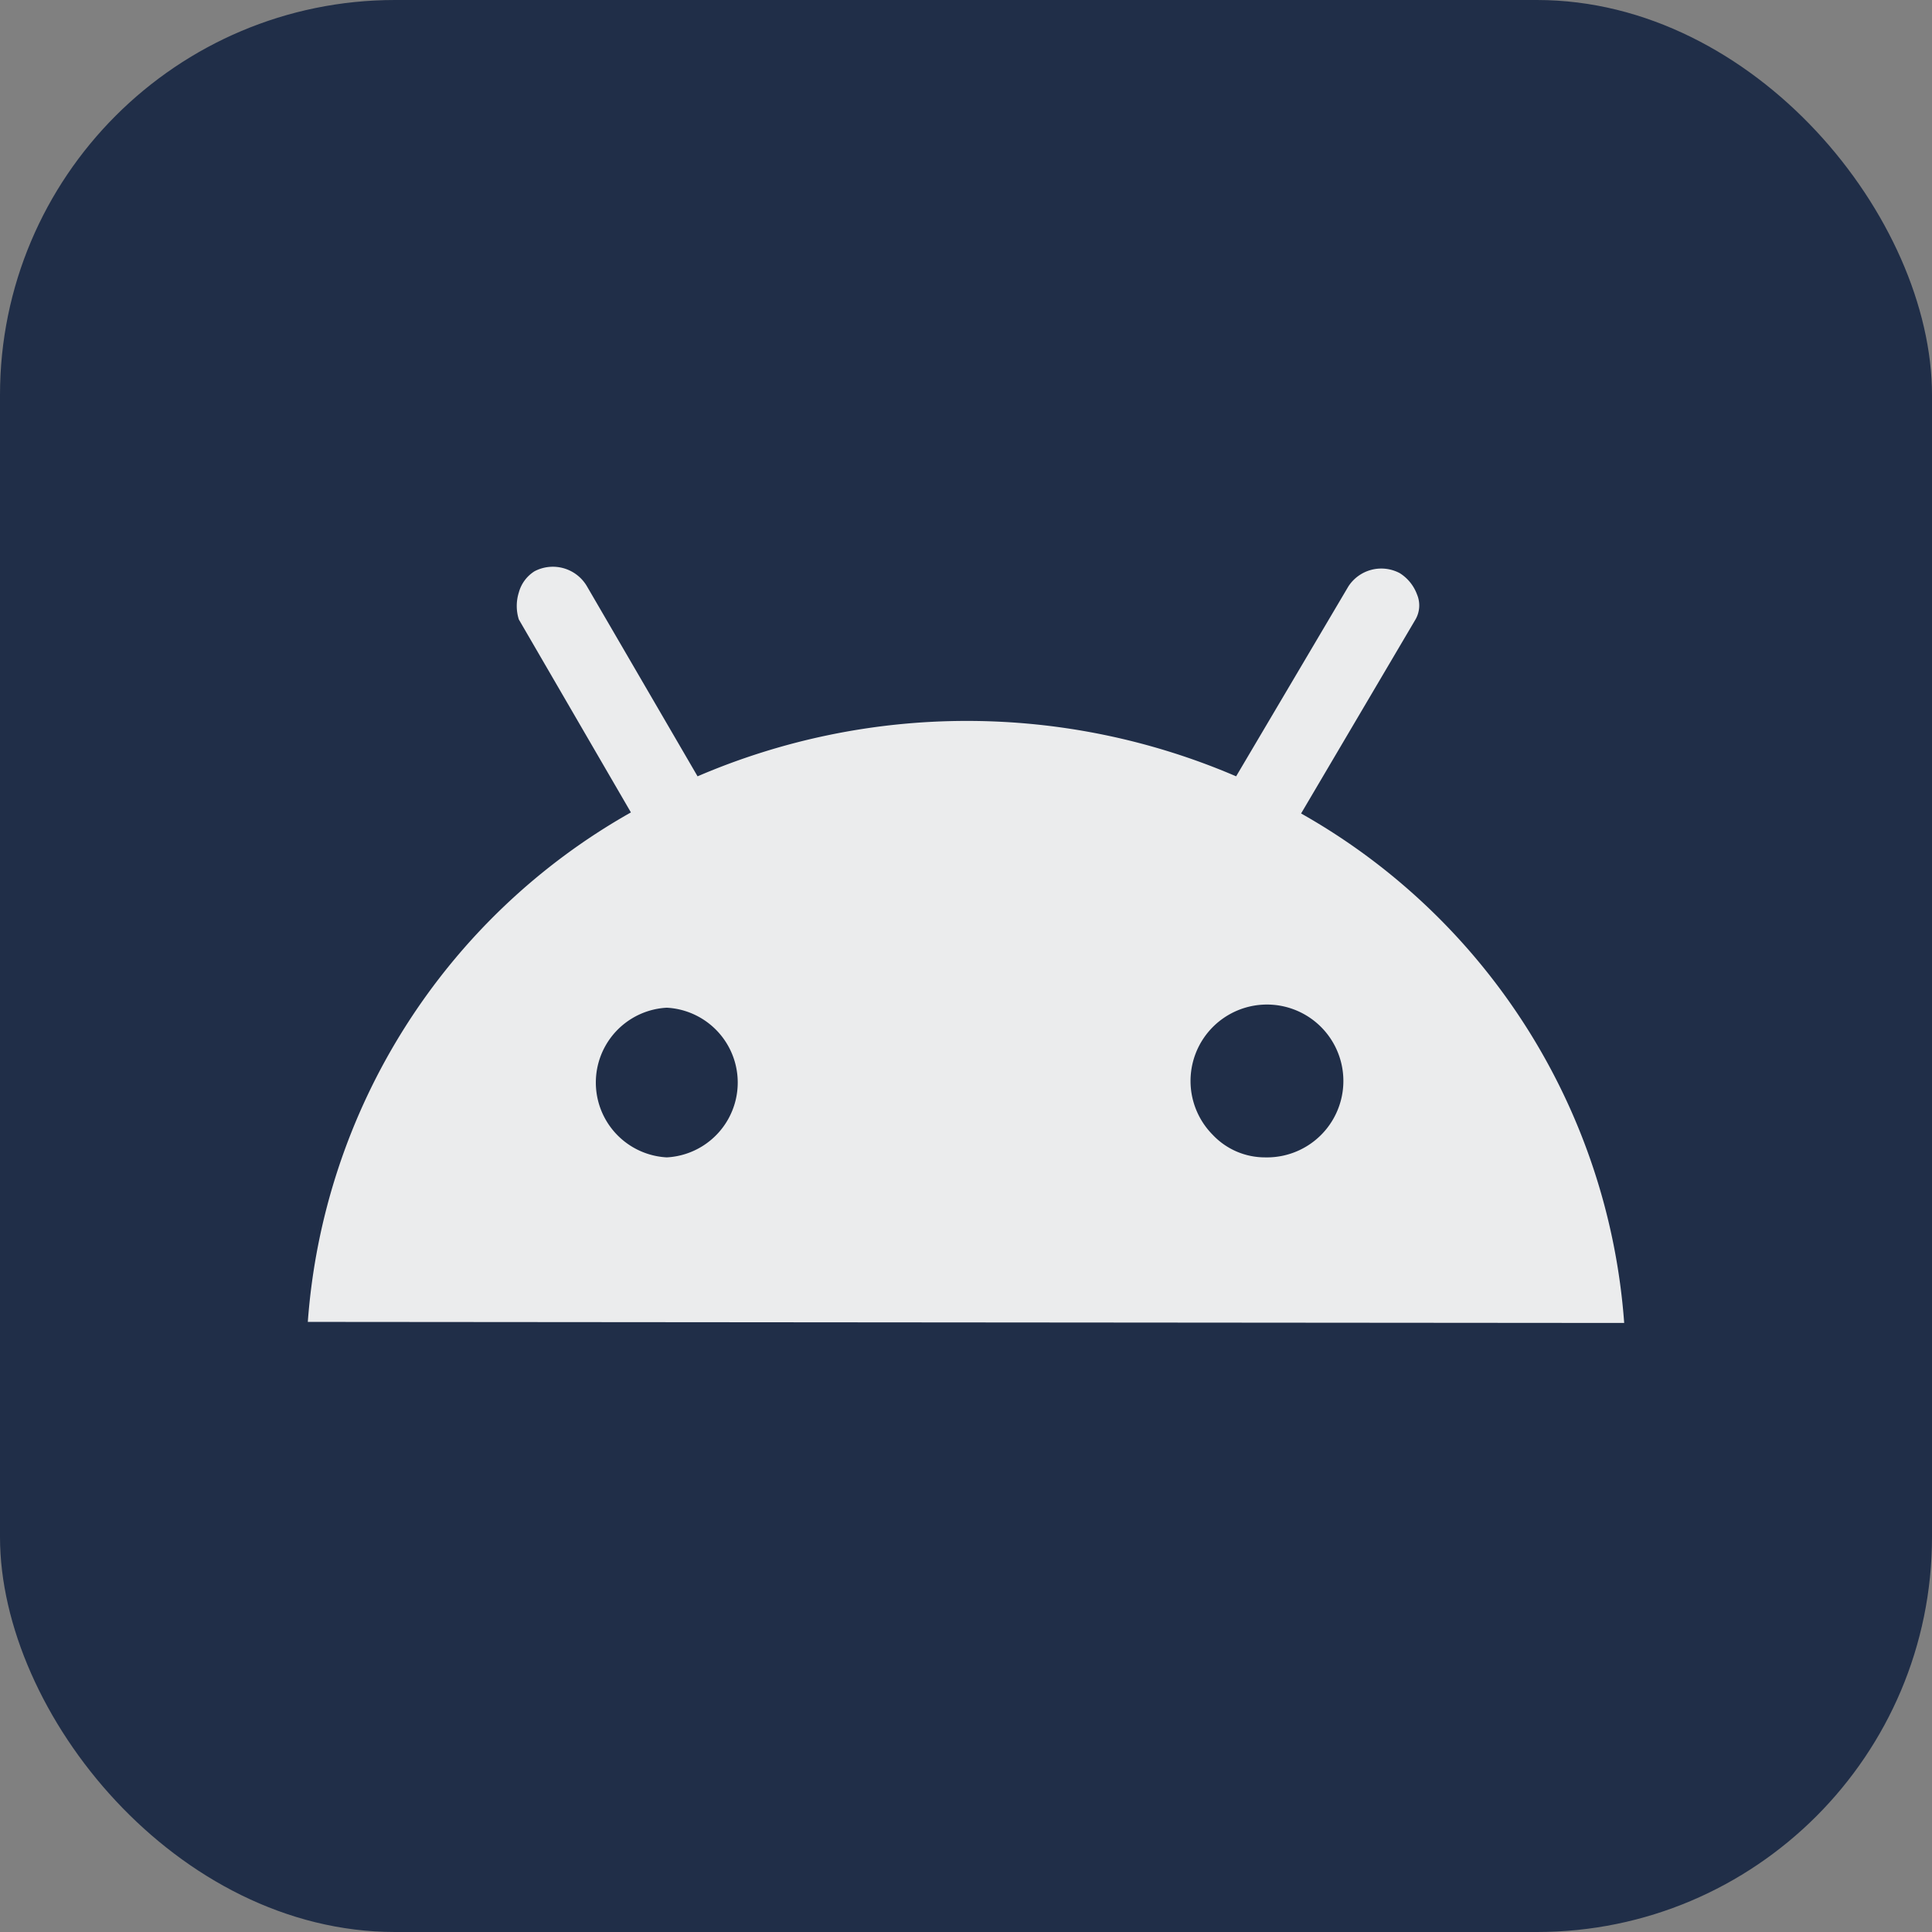
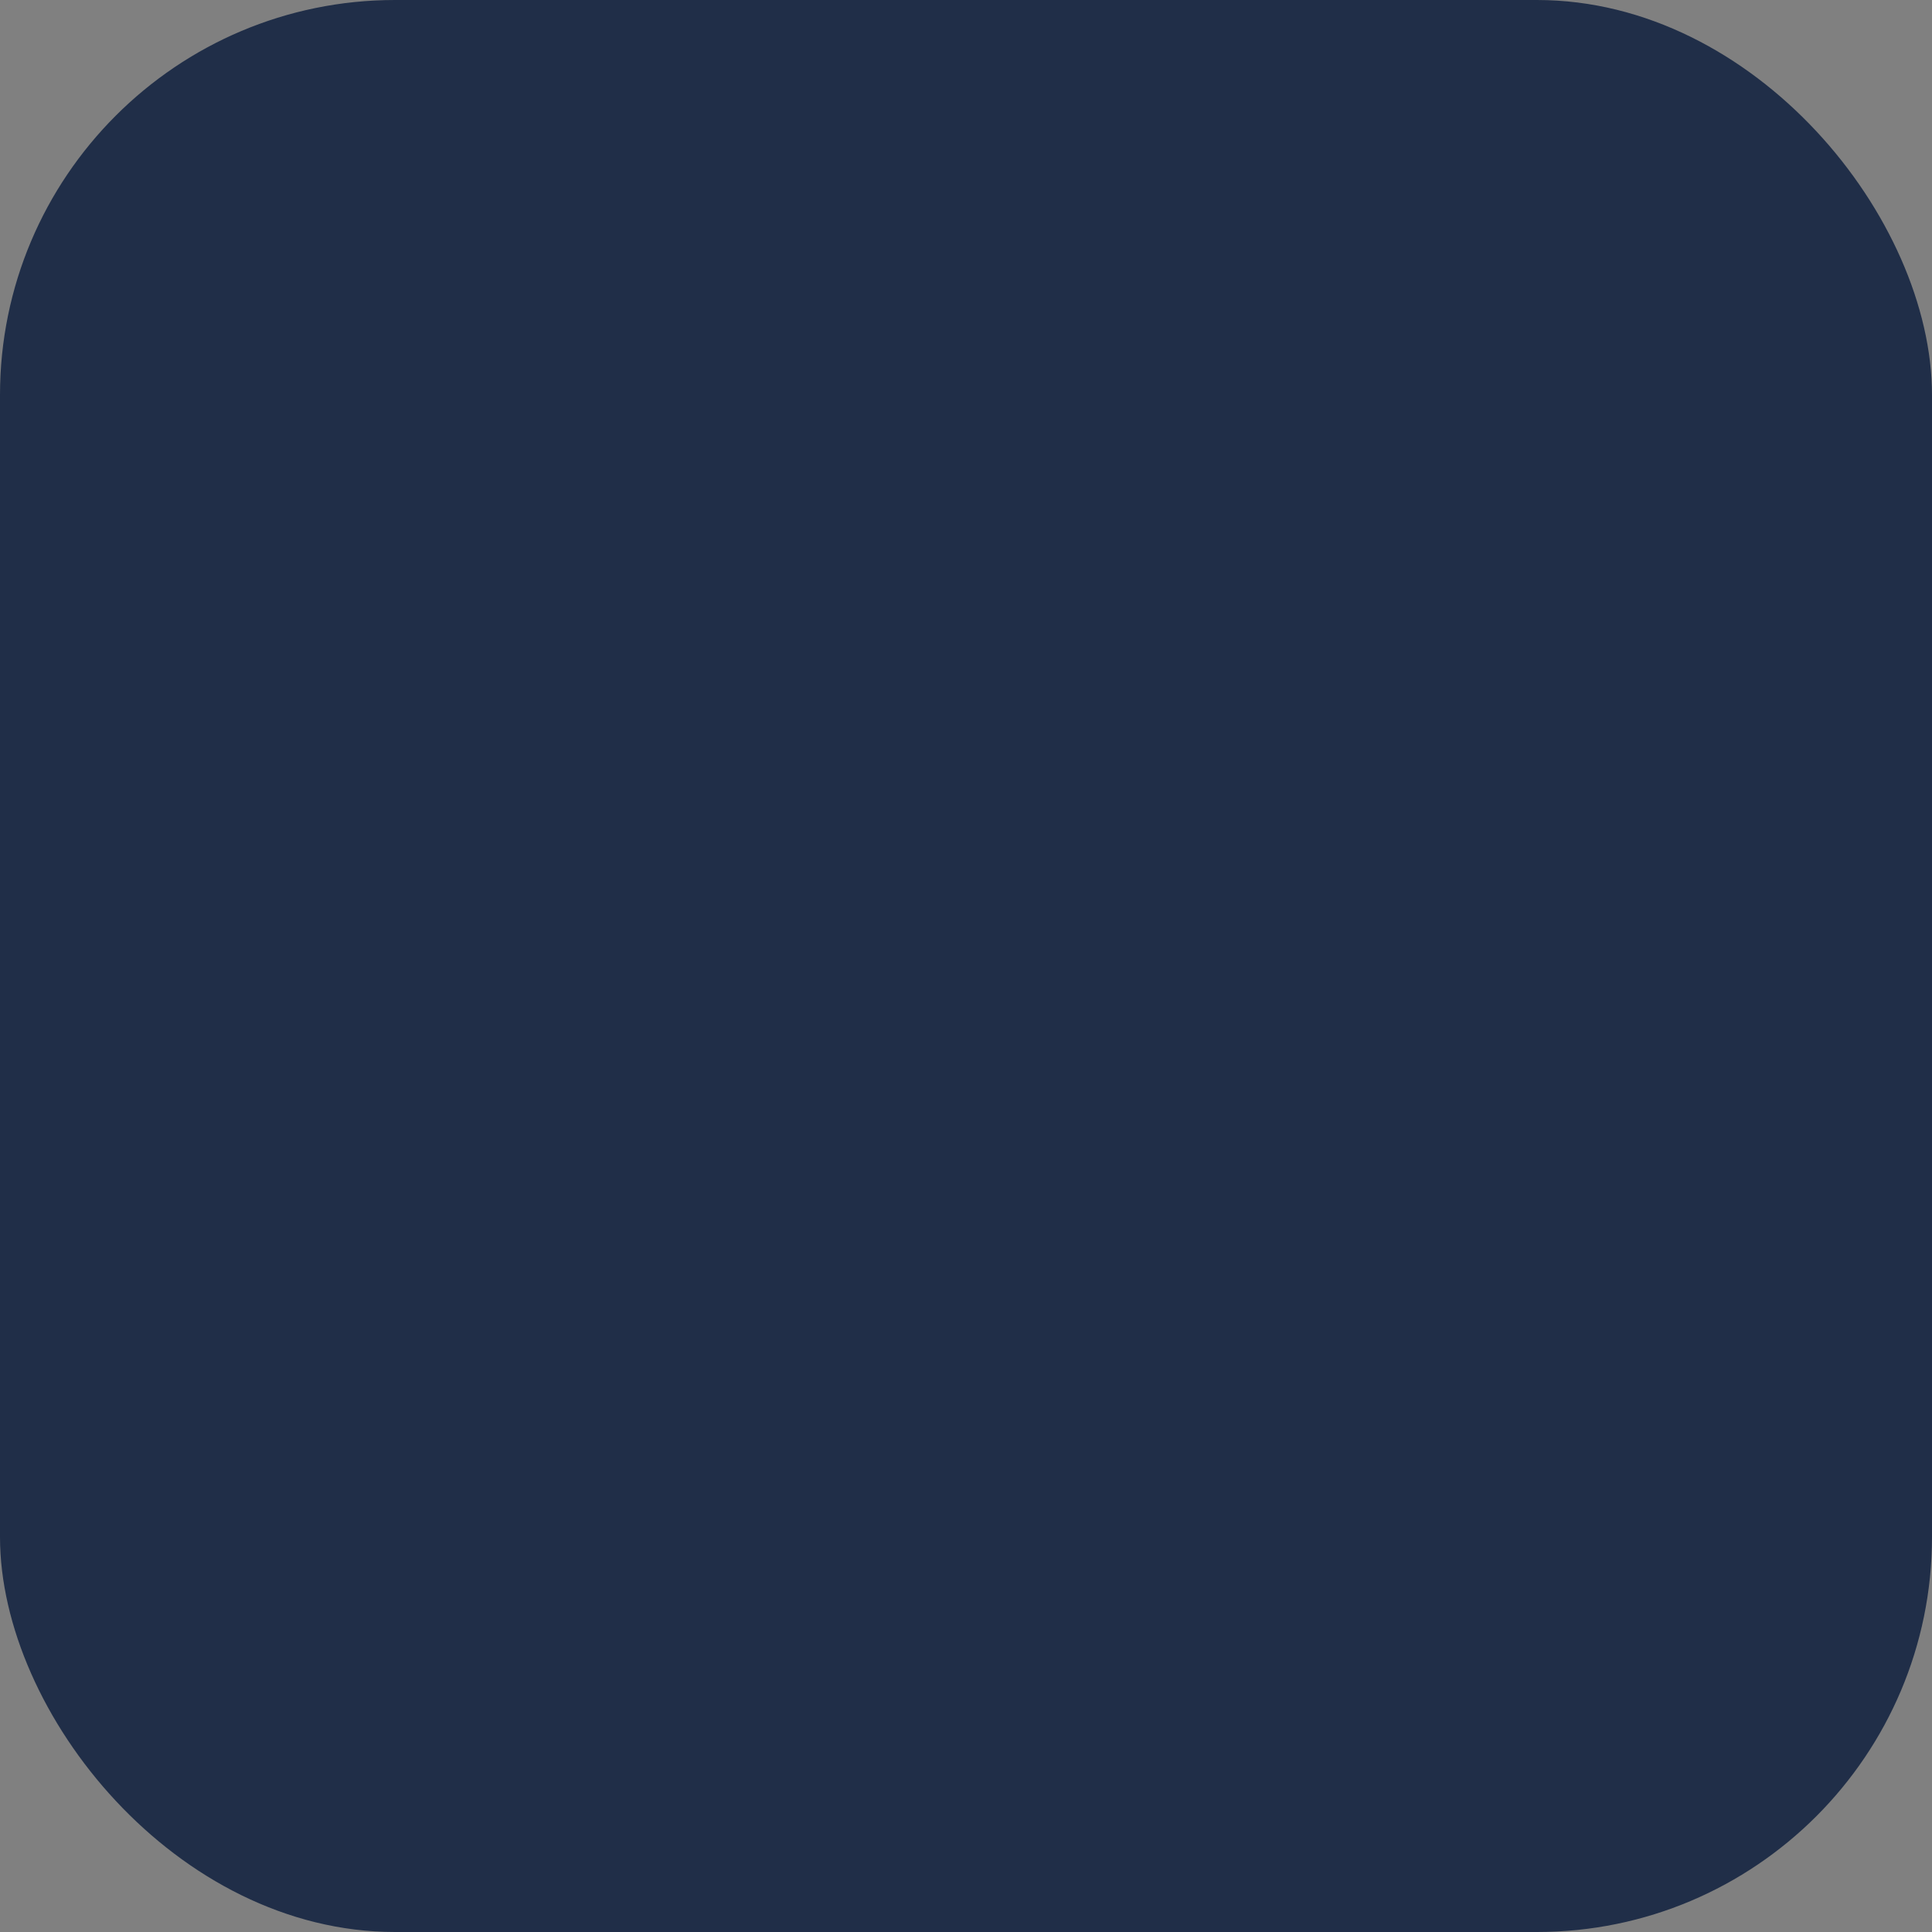
<svg xmlns="http://www.w3.org/2000/svg" viewBox="0 0 91.01 91.01">
  <rect x="0" y="0" width="91.01" height="91.01" fill="#808080" stroke="none" />
  <defs>
    <style>.cls-1{fill:#202e48;}.cls-2{fill:#ebeced;}</style>
  </defs>
  <title>icono-azul-blanco-android</title>
  <g id="Capa_2" data-name="Capa 2">
    <g id="SECCIONES">
      <g id="S4_MAXHUB" data-name="S4 MAXHUB">
        <rect class="cls-1" width="91.01" height="91.01" rx="18.61" ry="18.61" />
-         <path class="cls-2" d="M14.5,62.27a30.07,30.07,0,0,1,15.22-24l-5.28-9.09a2.12,2.12,0,0,1,0-1.27,1.71,1.71,0,0,1,.74-1,1.86,1.86,0,0,1,2.47.71l5.21,8.95a32.13,32.13,0,0,1,25.37,0l5.29-8.95A1.85,1.85,0,0,1,65.94,27a2,2,0,0,1,.81,1,1.33,1.33,0,0,1-.1,1.23l-5.36,9.09a30.07,30.07,0,0,1,15.22,24Zm16.91-7.75a3.53,3.53,0,0,0,0-7.05,3.53,3.53,0,0,0,0,7.05Zm28.19,0a3.6,3.6,0,1,0-2.47-1.06A3.38,3.38,0,0,0,59.6,54.52Z" />
      </g>
    </g>
  </g>
</svg>